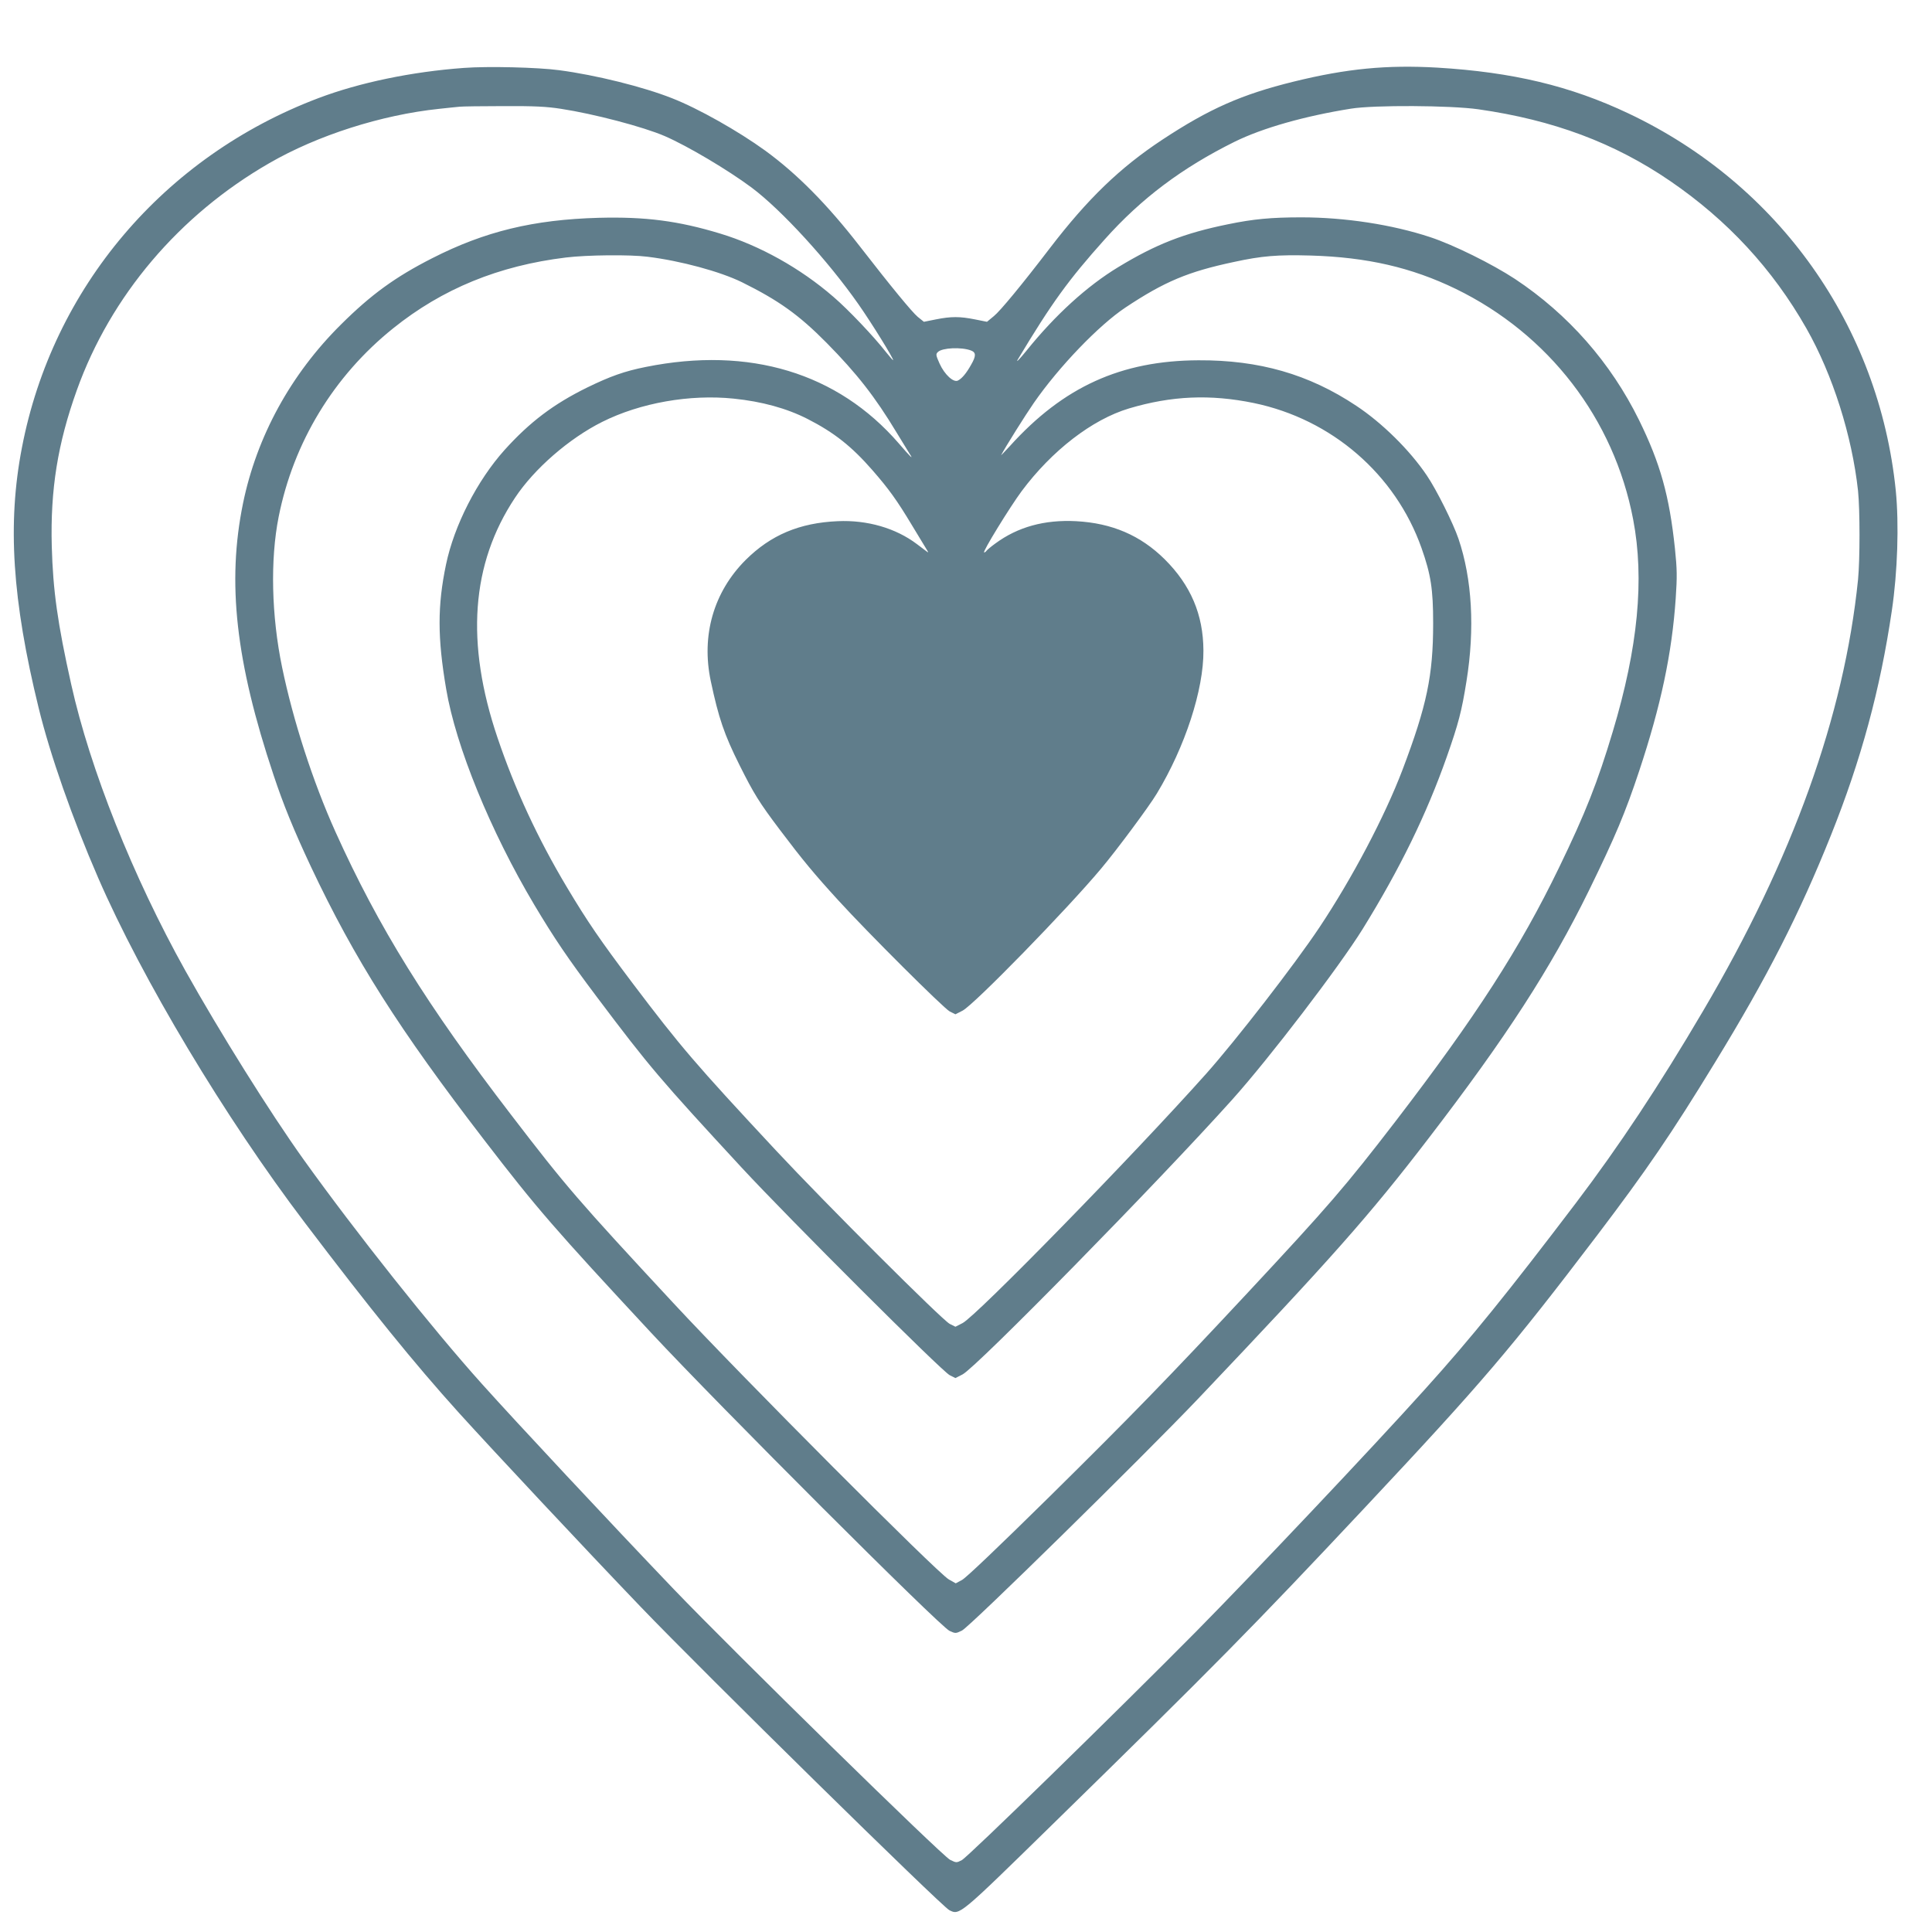
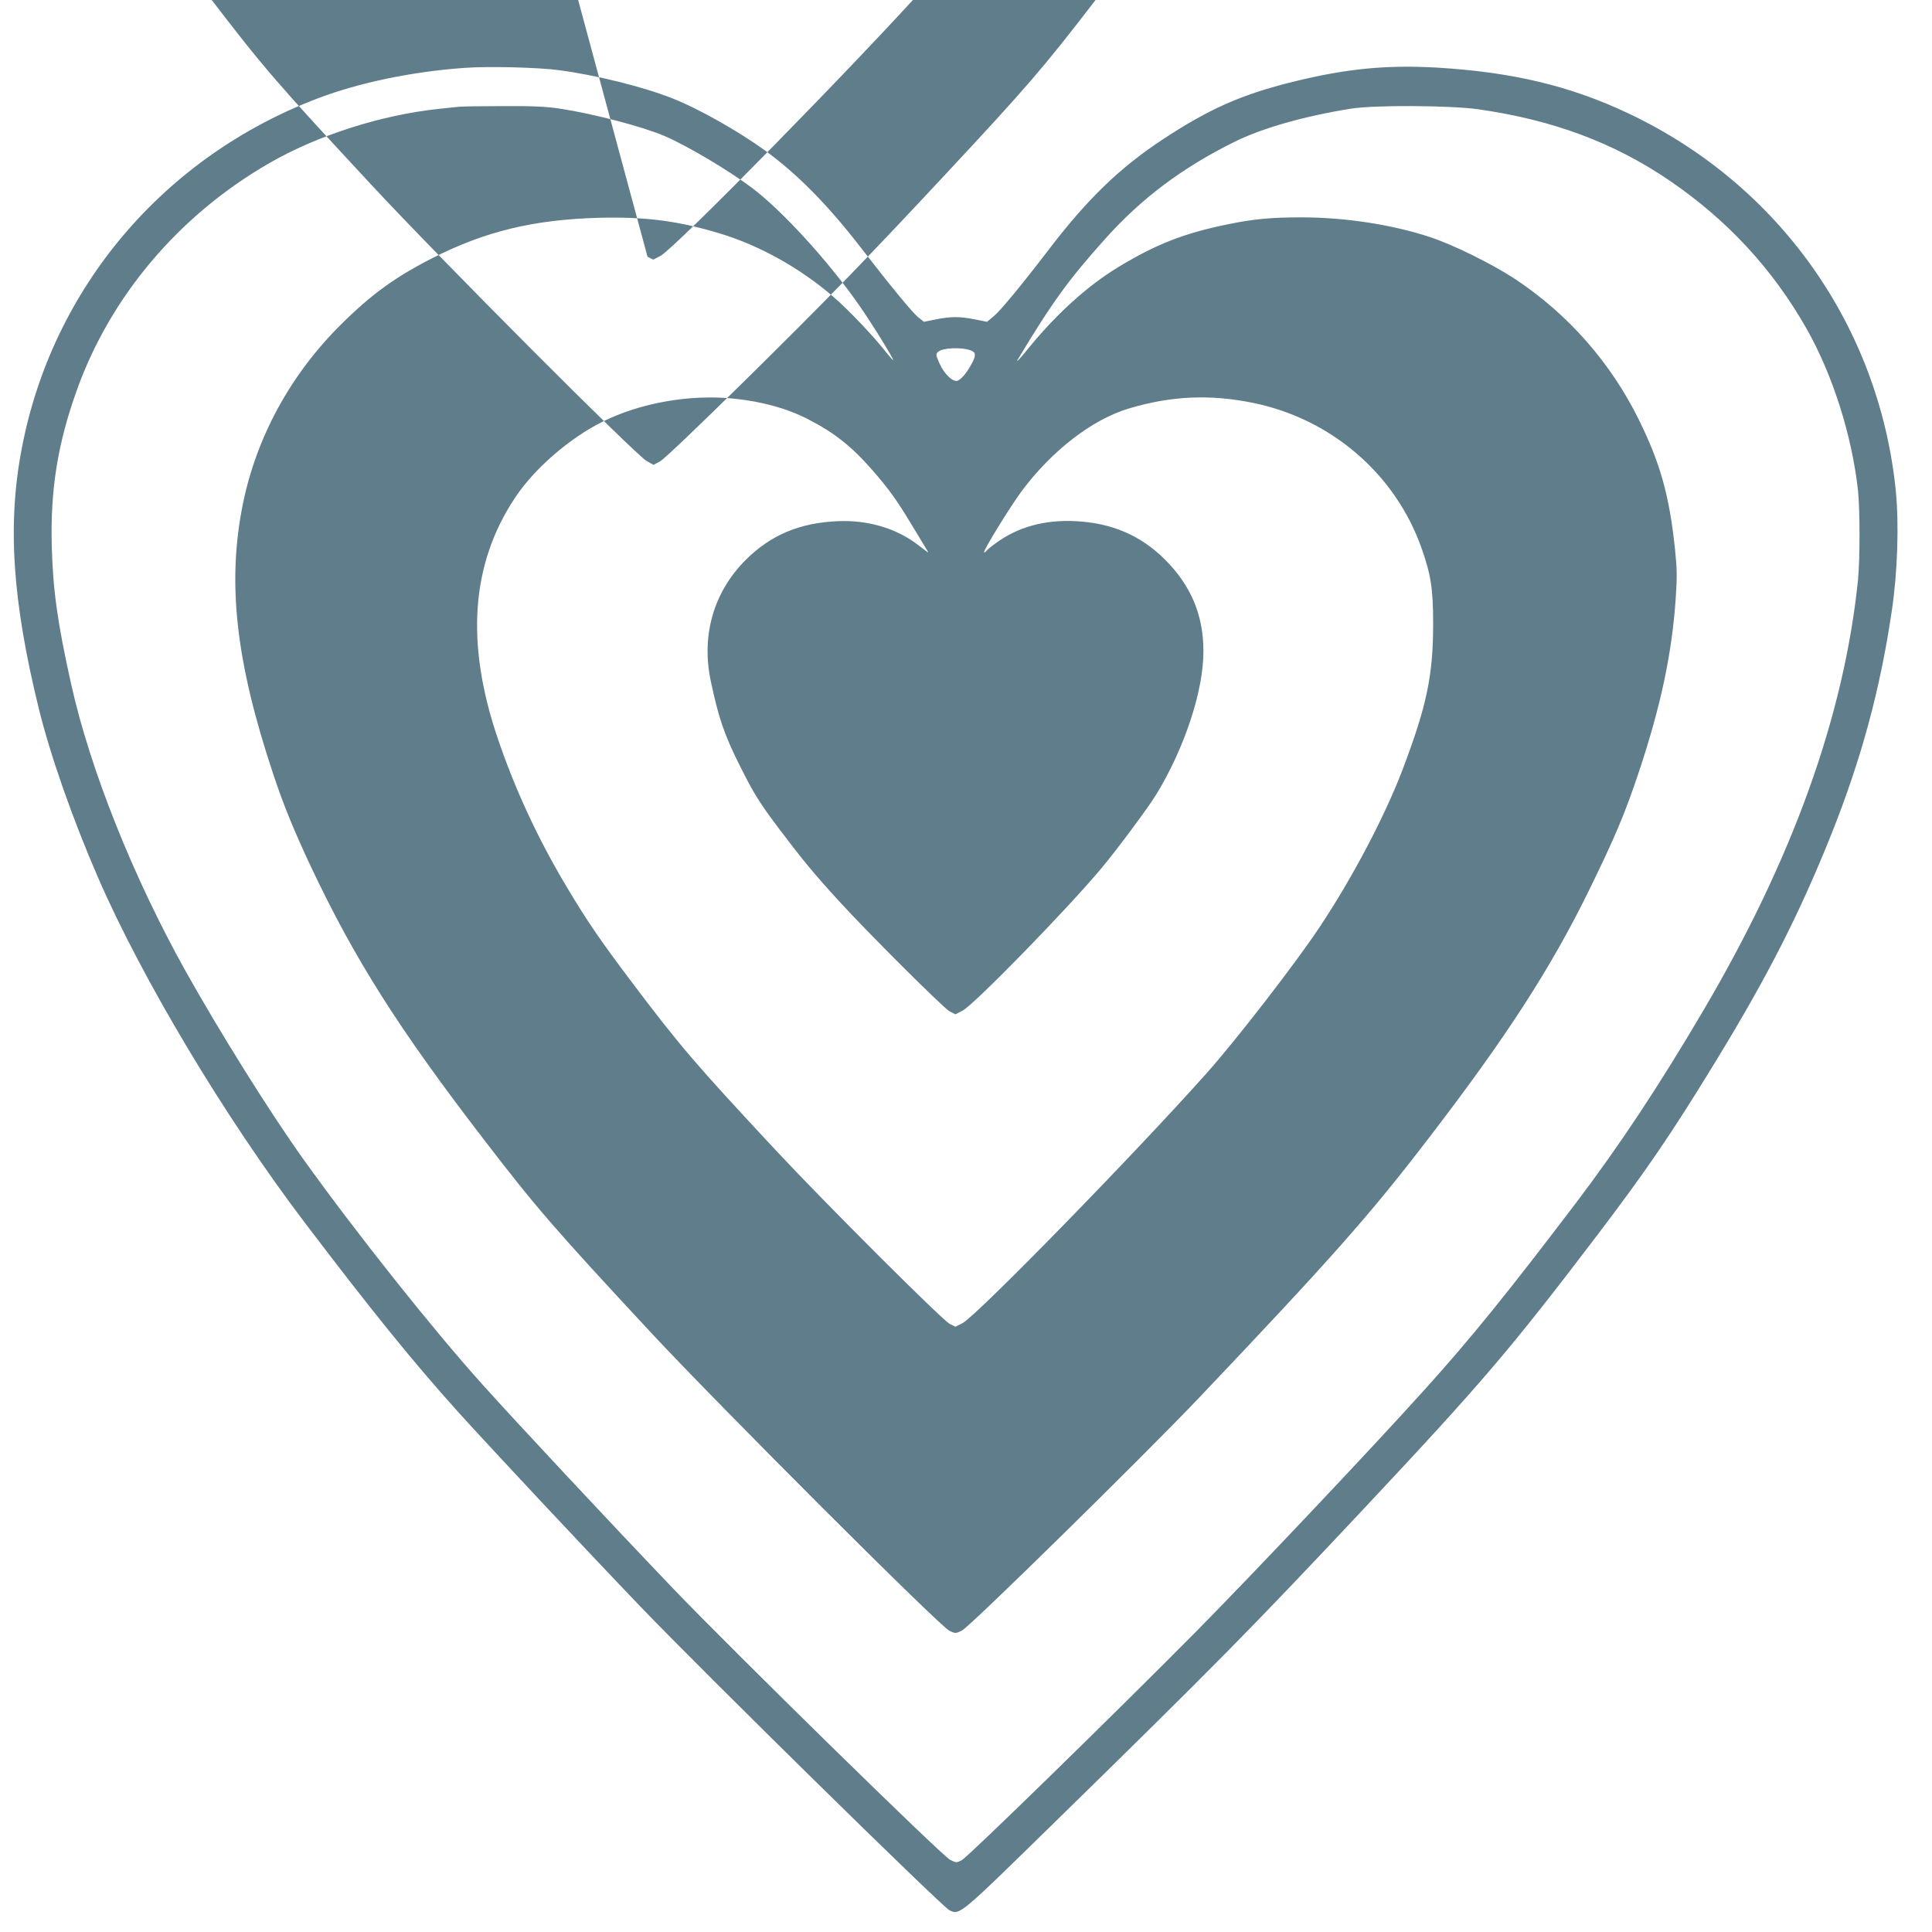
<svg xmlns="http://www.w3.org/2000/svg" version="1.0" width="1280pt" height="1280pt" viewBox="0 0 1280 1280" preserveAspectRatio="xMidYMid meet">
  <g transform="translate(0,1280) scale(0.1,-0.1)" fill="#607d8b" stroke="none">
-     <path d="M3073 12350 c-344 -25 -691 -97 -963 -200 -1024 -387 -1762 -1257 -1965 -2317 -97 -502 -64 -1009 111 -1723 76 -311 223 -731 394 -1125 292 -672 840 -1588 1369 -2285 433 -571 723 -930 1022 -1261 232 -256 832 -897 1203 -1284 422 -440 1992 -1982 2045 -2010 69 -35 64 -39 674 558 1085 1061 1334 1314 2078 2107 782 834 965 1049 1540 1805 327 431 492 672 782 1147 346 565 559 984 767 1503 201 502 327 967 404 1490 38 256 48 572 26 795 -111 1091 -775 2028 -1772 2499 -385 182 -766 273 -1266 303 -334 19 -599 -6 -952 -93 -345 -85 -559 -180 -870 -385 -280 -185 -493 -390 -745 -719 -185 -242 -328 -415 -370 -449 l-46 -38 -80 16 c-100 20 -158 20 -258 0 l-80 -16 -41 33 c-38 32 -174 197 -385 469 -215 277 -414 478 -625 632 -178 129 -443 279 -617 347 -189 75 -505 154 -749 186 -141 19 -473 27 -631 15z m644 -271 c216 -33 545 -119 688 -181 150 -65 418 -224 575 -341 199 -149 506 -485 707 -772 89 -127 236 -365 230 -371 -1 -2 -22 22 -46 52 -81 104 -251 283 -349 367 -219 190 -490 341 -752 420 -277 84 -495 112 -803 104 -433 -12 -755 -90 -1104 -268 -244 -124 -405 -241 -604 -439 -333 -330 -558 -742 -649 -1185 -107 -523 -49 -1048 202 -1799 65 -196 134 -365 247 -606 291 -617 583 -1077 1150 -1814 349 -454 461 -583 1105 -1276 445 -478 1915 -1948 1977 -1975 39 -18 41 -18 82 2 52 25 1196 1149 1563 1534 886 933 1137 1216 1530 1729 513 668 808 1124 1061 1640 175 358 241 515 333 792 144 434 217 778 242 1143 10 147 9 193 -5 330 -37 351 -97 565 -238 852 -187 380 -469 701 -822 935 -151 99 -407 226 -562 277 -251 83 -564 131 -853 131 -199 0 -318 -11 -487 -46 -290 -59 -476 -132 -725 -283 -207 -125 -419 -318 -609 -554 -47 -58 -73 -84 -58 -59 225 375 335 527 576 796 242 271 512 474 861 647 185 91 463 170 770 219 153 25 660 22 844 -4 497 -71 901 -222 1271 -475 380 -260 679 -583 903 -977 174 -306 302 -710 342 -1076 13 -128 13 -455 0 -588 -92 -901 -433 -1851 -1028 -2860 -291 -495 -556 -894 -841 -1270 -448 -590 -694 -895 -1001 -1235 -348 -387 -1137 -1221 -1515 -1604 -533 -538 -1512 -1494 -1553 -1515 -35 -18 -36 -18 -77 2 -52 25 -1430 1375 -1831 1793 -436 456 -1043 1106 -1270 1359 -334 372 -835 1003 -1182 1487 -224 313 -557 846 -784 1252 -348 624 -631 1335 -756 1896 -91 407 -121 624 -129 915 -10 376 39 681 166 1035 224 625 679 1161 1275 1504 320 185 744 320 1126 360 58 6 119 13 135 14 17 2 147 4 290 4 205 1 286 -3 382 -18z m573 -980 c220 -27 481 -98 626 -169 244 -121 377 -216 561 -402 200 -203 320 -356 464 -595 37 -61 75 -123 84 -137 31 -47 10 -27 -70 66 -405 468 -990 645 -1676 507 -141 -28 -236 -62 -388 -136 -224 -110 -381 -229 -548 -414 -182 -203 -334 -500 -388 -759 -57 -273 -57 -485 1 -825 64 -380 294 -943 584 -1430 132 -221 220 -352 418 -615 343 -456 417 -543 955 -1125 311 -336 1326 -1349 1379 -1376 l38 -19 47 24 c92 47 1298 1276 1787 1821 245 273 706 876 864 1130 248 401 423 760 557 1140 78 222 99 302 131 503 56 348 37 676 -53 942 -34 101 -147 328 -210 420 -113 168 -297 349 -468 462 -314 209 -643 303 -1045 301 -513 -2 -895 -176 -1249 -568 -35 -38 -61 -65 -58 -60 25 49 163 269 216 345 167 241 433 517 608 633 259 172 415 237 716 301 188 41 291 49 511 43 373 -11 668 -79 961 -221 616 -300 1048 -861 1175 -1527 76 -396 32 -851 -135 -1406 -101 -337 -181 -540 -356 -901 -259 -535 -548 -983 -1081 -1678 -337 -438 -446 -564 -982 -1139 -526 -564 -775 -820 -1313 -1351 -335 -330 -554 -539 -580 -552 l-41 -22 -46 26 c-76 43 -1368 1339 -1823 1829 -637 686 -711 772 -1076 1248 -560 729 -879 1243 -1165 1877 -149 331 -280 736 -353 1089 -71 343 -79 714 -23 996 98 494 365 934 759 1250 326 262 700 415 1145 469 140 17 425 20 540 5z m2143 -621 c34 -13 35 -36 0 -96 -30 -54 -60 -90 -86 -103 -29 -16 -89 39 -122 112 -25 56 -26 63 -11 77 28 28 155 34 219 10z m-1572 -319 c186 -19 351 -64 490 -135 176 -90 292 -182 429 -339 109 -125 163 -200 262 -365 45 -74 89 -146 97 -160 13 -21 13 -23 1 -14 -8 6 -37 28 -65 49 -140 106 -329 161 -525 152 -254 -11 -444 -92 -610 -257 -212 -212 -295 -500 -231 -802 52 -245 89 -354 191 -558 94 -188 129 -245 267 -428 150 -199 228 -293 387 -467 197 -216 698 -715 738 -736 l38 -19 47 24 c75 38 694 673 918 941 105 125 318 412 369 497 187 309 311 688 309 948 -1 238 -84 433 -257 605 -160 158 -348 239 -586 252 -210 11 -387 -38 -536 -148 -29 -21 -55 -43 -59 -49 -3 -5 -10 -10 -15 -10 -14 0 171 301 248 405 201 270 468 476 712 549 282 84 538 95 826 36 517 -107 939 -472 1112 -961 62 -176 77 -272 77 -499 0 -346 -42 -545 -203 -970 -118 -310 -333 -718 -551 -1045 -164 -246 -553 -748 -750 -969 -481 -539 -1523 -1606 -1614 -1652 l-47 -24 -38 19 c-51 27 -818 792 -1153 1151 -533 572 -629 684 -951 1110 -213 283 -294 401 -431 630 -194 324 -346 653 -460 990 -214 631 -176 1154 115 1592 127 192 358 393 578 503 252 126 580 184 871 154z" />
+     <path d="M3073 12350 c-344 -25 -691 -97 -963 -200 -1024 -387 -1762 -1257 -1965 -2317 -97 -502 -64 -1009 111 -1723 76 -311 223 -731 394 -1125 292 -672 840 -1588 1369 -2285 433 -571 723 -930 1022 -1261 232 -256 832 -897 1203 -1284 422 -440 1992 -1982 2045 -2010 69 -35 64 -39 674 558 1085 1061 1334 1314 2078 2107 782 834 965 1049 1540 1805 327 431 492 672 782 1147 346 565 559 984 767 1503 201 502 327 967 404 1490 38 256 48 572 26 795 -111 1091 -775 2028 -1772 2499 -385 182 -766 273 -1266 303 -334 19 -599 -6 -952 -93 -345 -85 -559 -180 -870 -385 -280 -185 -493 -390 -745 -719 -185 -242 -328 -415 -370 -449 l-46 -38 -80 16 c-100 20 -158 20 -258 0 l-80 -16 -41 33 c-38 32 -174 197 -385 469 -215 277 -414 478 -625 632 -178 129 -443 279 -617 347 -189 75 -505 154 -749 186 -141 19 -473 27 -631 15z m644 -271 c216 -33 545 -119 688 -181 150 -65 418 -224 575 -341 199 -149 506 -485 707 -772 89 -127 236 -365 230 -371 -1 -2 -22 22 -46 52 -81 104 -251 283 -349 367 -219 190 -490 341 -752 420 -277 84 -495 112 -803 104 -433 -12 -755 -90 -1104 -268 -244 -124 -405 -241 -604 -439 -333 -330 -558 -742 -649 -1185 -107 -523 -49 -1048 202 -1799 65 -196 134 -365 247 -606 291 -617 583 -1077 1150 -1814 349 -454 461 -583 1105 -1276 445 -478 1915 -1948 1977 -1975 39 -18 41 -18 82 2 52 25 1196 1149 1563 1534 886 933 1137 1216 1530 1729 513 668 808 1124 1061 1640 175 358 241 515 333 792 144 434 217 778 242 1143 10 147 9 193 -5 330 -37 351 -97 565 -238 852 -187 380 -469 701 -822 935 -151 99 -407 226 -562 277 -251 83 -564 131 -853 131 -199 0 -318 -11 -487 -46 -290 -59 -476 -132 -725 -283 -207 -125 -419 -318 -609 -554 -47 -58 -73 -84 -58 -59 225 375 335 527 576 796 242 271 512 474 861 647 185 91 463 170 770 219 153 25 660 22 844 -4 497 -71 901 -222 1271 -475 380 -260 679 -583 903 -977 174 -306 302 -710 342 -1076 13 -128 13 -455 0 -588 -92 -901 -433 -1851 -1028 -2860 -291 -495 -556 -894 -841 -1270 -448 -590 -694 -895 -1001 -1235 -348 -387 -1137 -1221 -1515 -1604 -533 -538 -1512 -1494 -1553 -1515 -35 -18 -36 -18 -77 2 -52 25 -1430 1375 -1831 1793 -436 456 -1043 1106 -1270 1359 -334 372 -835 1003 -1182 1487 -224 313 -557 846 -784 1252 -348 624 -631 1335 -756 1896 -91 407 -121 624 -129 915 -10 376 39 681 166 1035 224 625 679 1161 1275 1504 320 185 744 320 1126 360 58 6 119 13 135 14 17 2 147 4 290 4 205 1 286 -3 382 -18z m573 -980 l38 -19 47 24 c92 47 1298 1276 1787 1821 245 273 706 876 864 1130 248 401 423 760 557 1140 78 222 99 302 131 503 56 348 37 676 -53 942 -34 101 -147 328 -210 420 -113 168 -297 349 -468 462 -314 209 -643 303 -1045 301 -513 -2 -895 -176 -1249 -568 -35 -38 -61 -65 -58 -60 25 49 163 269 216 345 167 241 433 517 608 633 259 172 415 237 716 301 188 41 291 49 511 43 373 -11 668 -79 961 -221 616 -300 1048 -861 1175 -1527 76 -396 32 -851 -135 -1406 -101 -337 -181 -540 -356 -901 -259 -535 -548 -983 -1081 -1678 -337 -438 -446 -564 -982 -1139 -526 -564 -775 -820 -1313 -1351 -335 -330 -554 -539 -580 -552 l-41 -22 -46 26 c-76 43 -1368 1339 -1823 1829 -637 686 -711 772 -1076 1248 -560 729 -879 1243 -1165 1877 -149 331 -280 736 -353 1089 -71 343 -79 714 -23 996 98 494 365 934 759 1250 326 262 700 415 1145 469 140 17 425 20 540 5z m2143 -621 c34 -13 35 -36 0 -96 -30 -54 -60 -90 -86 -103 -29 -16 -89 39 -122 112 -25 56 -26 63 -11 77 28 28 155 34 219 10z m-1572 -319 c186 -19 351 -64 490 -135 176 -90 292 -182 429 -339 109 -125 163 -200 262 -365 45 -74 89 -146 97 -160 13 -21 13 -23 1 -14 -8 6 -37 28 -65 49 -140 106 -329 161 -525 152 -254 -11 -444 -92 -610 -257 -212 -212 -295 -500 -231 -802 52 -245 89 -354 191 -558 94 -188 129 -245 267 -428 150 -199 228 -293 387 -467 197 -216 698 -715 738 -736 l38 -19 47 24 c75 38 694 673 918 941 105 125 318 412 369 497 187 309 311 688 309 948 -1 238 -84 433 -257 605 -160 158 -348 239 -586 252 -210 11 -387 -38 -536 -148 -29 -21 -55 -43 -59 -49 -3 -5 -10 -10 -15 -10 -14 0 171 301 248 405 201 270 468 476 712 549 282 84 538 95 826 36 517 -107 939 -472 1112 -961 62 -176 77 -272 77 -499 0 -346 -42 -545 -203 -970 -118 -310 -333 -718 -551 -1045 -164 -246 -553 -748 -750 -969 -481 -539 -1523 -1606 -1614 -1652 l-47 -24 -38 19 c-51 27 -818 792 -1153 1151 -533 572 -629 684 -951 1110 -213 283 -294 401 -431 630 -194 324 -346 653 -460 990 -214 631 -176 1154 115 1592 127 192 358 393 578 503 252 126 580 184 871 154z" />
  </g>
</svg>